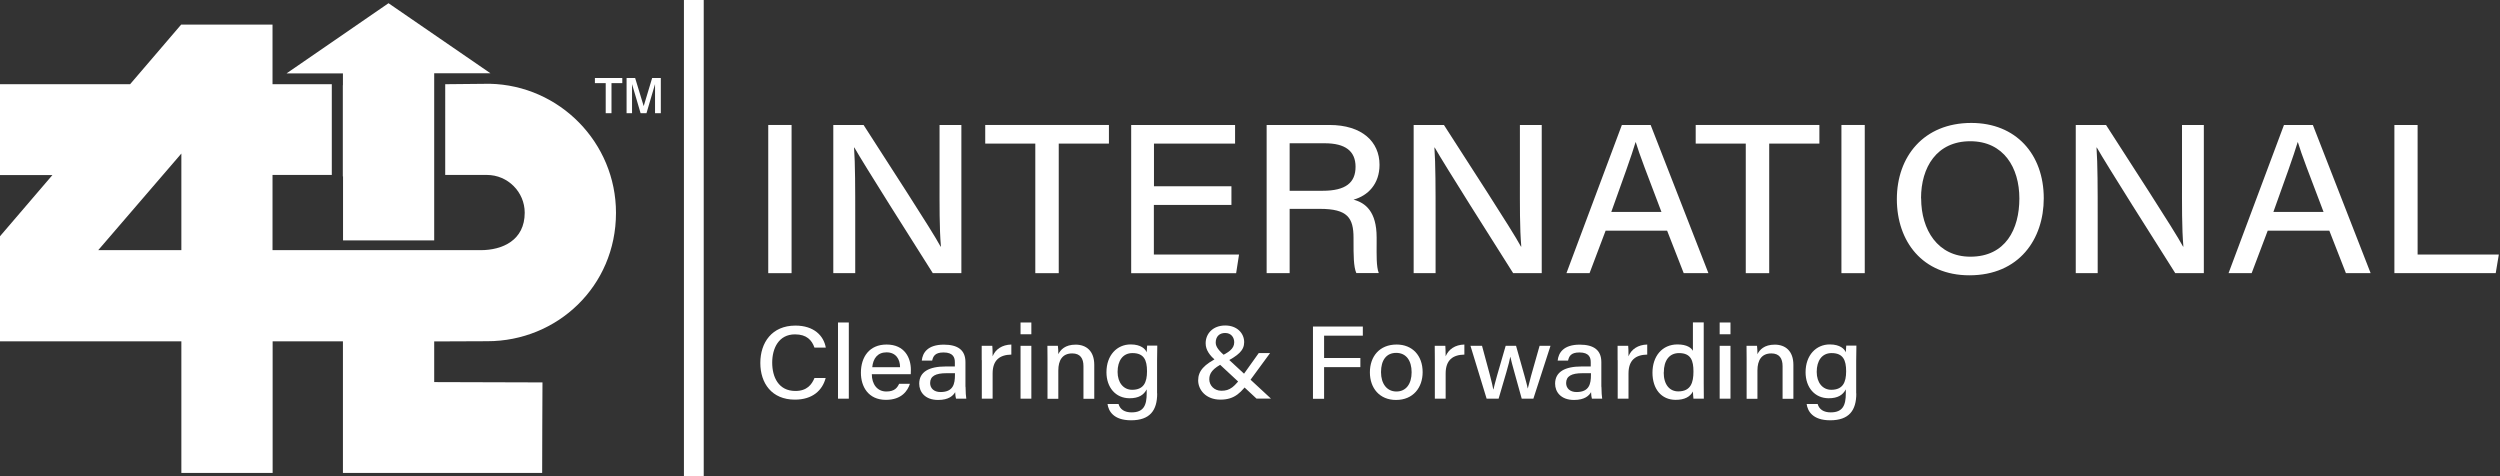
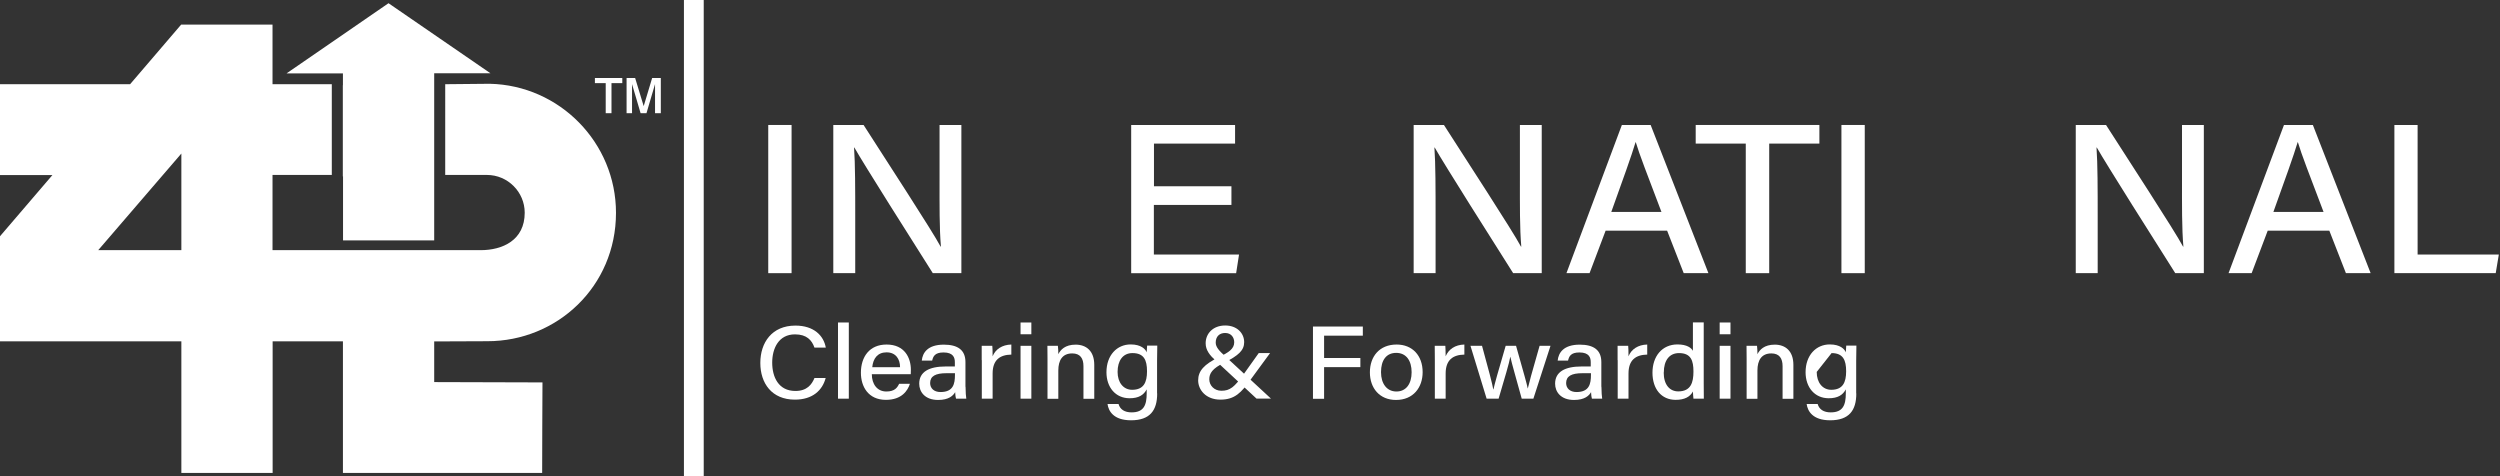
<svg xmlns="http://www.w3.org/2000/svg" id="Layer_1" viewBox="0 0 233.65 44.5">
  <rect x="0" y="0" width="233.65" height="44.5" fill="#333333" stroke="none" />
  <defs>
    <style>.cls-1{fill-rule:evenodd;}.cls-1,.cls-2{fill:#fff;stroke-width:0px;}</style>
  </defs>
  <rect class="cls-2" x="63.92" width="1.85" height="44.5" />
  <path class="cls-2" d="M58.56,7.29h.8l.8,2.63.79-2.63h.81v3.29h-.54v-2.72l-.8,2.72h-.55l-.8-2.72v2.72h-.51v-3.29ZM55.6,7.29h2.56v.48h-1.01v2.81h-.54v-2.81h-1.01v-.48Z" />
  <path class="cls-1" d="M32.05,16.49h-.01V7.96h.01v-1.1h-5.27L36.31.3l9.53,6.55h-5.26v.21h0v9.42h0v5.99h-8.52v-5.99Z" />
  <path class="cls-1" d="M16.95,23.38v-9.03l-7.77,9.03h7.77ZM16.95,44.2v-12.3H0v-9.82l4.9-5.72H0V7.87h12.16l4.77-5.57h8.54v5.57h5.54v8.48h-5.54v7.03h19.45c2.04,0,4.12-.92,4.12-3.5,0-1.94-1.59-3.53-3.53-3.53h-3.9V7.87l4.16-.04c6.52.14,11.8,5.5,11.8,12.06,0,6.89-5.51,12-12.02,12l-4.97.02v3.8l10.12.03c-.02,2.64-.02,5.83-.03,8.46h-18.62v-12.3h-6.57v12.3h-8.53Z" />
  <path class="cls-2" d="M73.98,11.68v13.85h-2.18v-13.85h2.18Z" />
  <path class="cls-2" d="M77.88,25.53v-13.85h2.83c2.05,3.21,6.4,9.86,7.2,11.37h.03c-.15-1.72-.13-3.94-.13-6.21v-5.16h2.04v13.85h-2.67c-1.87-2.95-6.45-10.18-7.33-11.74h-.03c.11,1.51.11,3.95.11,6.45v5.29h-2.04Z" />
-   <path class="cls-2" d="M96.76,13.42h-4.68v-1.74h11.56v1.74h-4.69v12.11h-2.19v-12.11Z" />
  <path class="cls-2" d="M115.08,19.15h-7.24v4.64h7.96l-.27,1.74h-9.81v-13.85h9.71v1.74h-7.58v3.99h7.24v1.74Z" />
-   <path class="cls-2" d="M120.53,19.53v6h-2.15v-13.85h5.87c3.05,0,4.68,1.57,4.68,3.72,0,1.81-1.09,2.89-2.43,3.26,1.11.29,2.16,1.11,2.16,3.53v.61c0,.95-.04,2.13.2,2.72h-2.1c-.26-.6-.26-1.67-.26-3v-.28c0-1.89-.56-2.72-3.14-2.72h-2.83ZM120.53,17.83h3.09c2.15,0,3.07-.76,3.07-2.24s-.97-2.2-2.88-2.2h-3.28v4.45Z" />
  <path class="cls-2" d="M132.12,25.53v-13.85h2.83c2.05,3.21,6.4,9.86,7.2,11.37h.03c-.15-1.72-.13-3.94-.13-6.21v-5.16h2.04v13.85h-2.67c-1.87-2.95-6.45-10.18-7.33-11.74h-.03c.11,1.51.11,3.95.11,6.45v5.29h-2.04Z" />
  <path class="cls-2" d="M150.06,21.56l-1.5,3.97h-2.16l5.18-13.85h2.69l5.4,13.85h-2.31l-1.55-3.97h-5.76ZM155.28,19.81c-1.33-3.5-2.08-5.43-2.4-6.52h-.02c-.36,1.21-1.19,3.52-2.27,6.52h4.69Z" />
  <path class="cls-2" d="M163.16,13.42h-4.68v-1.74h11.56v1.74h-4.69v12.11h-2.19v-12.11Z" />
  <path class="cls-2" d="M174.28,11.68v13.85h-2.18v-13.85h2.18Z" />
-   <path class="cls-2" d="M191.01,18.53c0,3.82-2.3,7.2-6.95,7.2-4.37,0-6.78-3.15-6.78-7.12s2.5-7.12,6.96-7.12c4.16,0,6.77,2.91,6.77,7.05ZM179.55,18.54c0,2.94,1.55,5.45,4.6,5.45,3.29,0,4.58-2.57,4.58-5.44s-1.46-5.35-4.59-5.35-4.6,2.43-4.6,5.33Z" />
  <path class="cls-2" d="M194,25.53v-13.85h2.83c2.05,3.21,6.4,9.86,7.2,11.37h.03c-.15-1.72-.13-3.94-.13-6.21v-5.16h2.04v13.85h-2.67c-1.87-2.95-6.45-10.18-7.33-11.74h-.03c.11,1.51.11,3.95.11,6.45v5.29h-2.04Z" />
  <path class="cls-2" d="M211.94,21.56l-1.5,3.97h-2.16l5.18-13.85h2.7l5.4,13.85h-2.31l-1.55-3.97h-5.76ZM217.16,19.81c-1.33-3.5-2.08-5.43-2.4-6.52h-.02c-.36,1.21-1.19,3.52-2.27,6.52h4.69Z" />
  <path class="cls-2" d="M223.77,11.68h2.18v12.11h7.59l-.29,1.74h-9.47v-13.85Z" />
  <path class="cls-2" d="M77.17,35.32c-.31,1.17-1.23,2.03-2.88,2.03-2.16,0-3.23-1.53-3.23-3.43s1.08-3.49,3.28-3.49c1.72,0,2.64.93,2.84,2.06h-1.06c-.24-.69-.72-1.24-1.82-1.24-1.52,0-2.13,1.3-2.13,2.64s.58,2.65,2.17,2.65c1.08,0,1.53-.6,1.78-1.21h1.06Z" />
  <path class="cls-2" d="M78.32,37.26v-7.12h1.01v7.12h-1.01Z" />
  <path class="cls-2" d="M81.48,34.97c0,.93.5,1.62,1.36,1.62.78,0,1.03-.37,1.19-.72h1.01c-.2.63-.76,1.5-2.24,1.5-1.66,0-2.34-1.25-2.34-2.53,0-1.48.79-2.64,2.4-2.64,1.71,0,2.27,1.27,2.27,2.36,0,.15,0,.28-.01.41h-3.64ZM84.12,34.32c0-.77-.41-1.39-1.26-1.39s-1.26.58-1.34,1.39h2.6Z" />
  <path class="cls-2" d="M90.24,36.14c0,.45.04.98.07,1.12h-.96c-.04-.11-.07-.35-.08-.61-.18.32-.59.73-1.59.73-1.24,0-1.77-.76-1.77-1.52,0-1.11.92-1.61,2.47-1.61h.86v-.4c0-.42-.14-.91-1.06-.91-.82,0-.97.38-1.06.76h-.97c.07-.72.54-1.49,2.06-1.49,1.3,0,2.02.5,2.02,1.63v2.31ZM89.25,34.88h-.8c-1.01,0-1.52.27-1.52.92,0,.48.35.84.97.84,1.19,0,1.35-.76,1.35-1.61v-.15Z" />
  <path class="cls-2" d="M91.75,33.66c0-.65,0-1.05,0-1.34h.99c.02.13.03.54.03.98.26-.65.88-1.08,1.75-1.1v.94c-1.07.02-1.75.5-1.75,1.77v2.35h-1.01v-3.6Z" />
  <path class="cls-2" d="M95.38,30.14h1.01v1.1h-1.01v-1.1ZM95.38,32.32h1.01v4.94h-1.01v-4.94Z" />
  <path class="cls-2" d="M97.9,33.56c0-.43,0-.87-.01-1.24h.98c.03.14.04.63.04.78.2-.4.63-.89,1.62-.89s1.74.59,1.74,1.89v3.17h-1.01v-3.05c0-.71-.29-1.19-1.05-1.19-.91,0-1.3.63-1.3,1.6v2.64h-1.01v-3.7Z" />
  <path class="cls-2" d="M108.15,36.78c0,1.58-.68,2.5-2.44,2.5-1.65,0-2.11-.87-2.2-1.52h1.03c.14.5.56.78,1.22.78,1.14,0,1.41-.68,1.41-1.78v-.37c-.28.53-.75.83-1.6.83-1.3,0-2.16-1.01-2.16-2.43,0-1.6.99-2.6,2.26-2.6.98,0,1.39.44,1.5.74.01-.21.03-.53.04-.63h.95c0,.32-.02.95-.02,1.42v3.04ZM104.45,34.76c0,1,.55,1.67,1.36,1.67,1.08,0,1.39-.69,1.39-1.73s-.28-1.7-1.36-1.7c-.9,0-1.39.71-1.39,1.76Z" />
  <path class="cls-2" d="M118.7,33l-1.84,2.51c-.84,1.16-1.44,1.84-2.8,1.84s-2.08-.92-2.08-1.8.55-1.5,1.94-2.17c.88-.43,1.43-.76,1.43-1.39,0-.45-.28-.87-.85-.87-.53,0-.88.33-.88.9,0,.42.34.78.85,1.24l4.31,3.99h-1.35l-3.81-3.54c-.55-.5-.94-.98-.94-1.63,0-.89.67-1.66,1.83-1.66,1.1,0,1.77.72,1.77,1.56,0,.77-.55,1.25-1.83,1.9-1.17.56-1.43,1.03-1.43,1.57,0,.57.46,1.07,1.13,1.07.79,0,1.21-.32,2.1-1.57l1.39-1.95h1.06Z" />
  <path class="cls-2" d="M122.71,30.52h4.66v.85h-3.62v2.09h3.39v.85h-3.39v2.96h-1.04v-6.74Z" />
  <path class="cls-2" d="M132.96,34.78c0,1.44-.88,2.6-2.49,2.6-1.52,0-2.44-1.09-2.44-2.58s.9-2.6,2.5-2.6c1.47,0,2.43,1.03,2.43,2.58ZM129.07,34.79c0,1.06.54,1.8,1.44,1.8s1.42-.71,1.42-1.8-.51-1.81-1.44-1.81-1.42.69-1.42,1.8Z" />
  <path class="cls-2" d="M134.1,33.66c0-.65,0-1.05-.01-1.34h.99c.01.13.03.54.03.98.27-.65.88-1.08,1.75-1.1v.94c-1.07.02-1.75.5-1.75,1.77v2.35h-1.01v-3.6Z" />
  <path class="cls-2" d="M138.51,32.32c.62,2.25.96,3.54,1.05,4.07h.02c.1-.48.42-1.62,1.14-4.07h.97c.77,2.73,1,3.52,1.09,3.98h.01c.12-.52.32-1.27,1.1-3.98h1.02l-1.6,4.94h-1.09c-.49-1.81-.95-3.35-1.06-3.91h-.01c-.09.55-.52,1.98-1.09,3.91h-1.12l-1.51-4.94h1.07Z" />
  <path class="cls-2" d="M149.67,36.14c0,.45.04.98.07,1.12h-.96c-.04-.11-.07-.35-.08-.61-.18.32-.59.73-1.59.73-1.24,0-1.77-.76-1.77-1.52,0-1.11.92-1.61,2.47-1.61h.86v-.4c0-.42-.14-.91-1.06-.91-.82,0-.97.38-1.06.76h-.97c.07-.72.54-1.49,2.06-1.49,1.3,0,2.02.5,2.02,1.63v2.31ZM148.69,34.88h-.8c-1.01,0-1.52.27-1.52.92,0,.48.35.84.97.84,1.19,0,1.35-.76,1.35-1.61v-.15Z" />
  <path class="cls-2" d="M151.18,33.66c0-.65,0-1.05,0-1.34h.99c.02.13.03.54.03.98.26-.65.88-1.08,1.75-1.1v.94c-1.07.02-1.75.5-1.75,1.77v2.35h-1.01v-3.6Z" />
  <path class="cls-2" d="M159.23,30.14v5.73c0,.46,0,.92.01,1.39h-.97c-.02-.13-.04-.49-.05-.67-.26.49-.77.78-1.61.78-1.34,0-2.17-1.02-2.17-2.54s.89-2.64,2.34-2.64c.89,0,1.3.33,1.44.6v-2.66h1.01ZM155.49,34.81c0,1.15.56,1.77,1.36,1.77,1.18,0,1.42-.84,1.42-1.85s-.22-1.73-1.35-1.73c-.89,0-1.42.67-1.42,1.81Z" />
  <path class="cls-2" d="M160.72,30.14h1.01v1.1h-1.01v-1.1ZM160.72,32.32h1.01v4.94h-1.01v-4.94Z" />
  <path class="cls-2" d="M163.24,33.56c0-.43,0-.87-.01-1.24h.98c.03.14.04.63.04.78.2-.4.63-.89,1.62-.89s1.74.59,1.74,1.89v3.17h-1.01v-3.05c0-.71-.29-1.19-1.05-1.19-.91,0-1.3.63-1.3,1.6v2.64h-1.01v-3.7Z" />
-   <path class="cls-2" d="M173.49,36.78c0,1.58-.68,2.5-2.44,2.5-1.65,0-2.11-.87-2.2-1.52h1.03c.14.5.56.78,1.22.78,1.14,0,1.41-.68,1.41-1.78v-.37c-.28.53-.75.83-1.6.83-1.3,0-2.16-1.01-2.16-2.43,0-1.6.99-2.6,2.26-2.6.98,0,1.39.44,1.5.74.01-.21.03-.53.04-.63h.95c0,.32-.02.95-.02,1.42v3.04ZM169.79,34.76c0,1,.55,1.67,1.36,1.67,1.08,0,1.39-.69,1.39-1.73s-.28-1.7-1.36-1.7c-.9,0-1.39.71-1.39,1.76Z" />
+   <path class="cls-2" d="M173.49,36.78c0,1.58-.68,2.5-2.44,2.5-1.65,0-2.11-.87-2.2-1.52h1.03c.14.5.56.78,1.22.78,1.14,0,1.41-.68,1.41-1.78v-.37c-.28.53-.75.83-1.6.83-1.3,0-2.16-1.01-2.16-2.43,0-1.6.99-2.6,2.26-2.6.98,0,1.39.44,1.5.74.01-.21.03-.53.04-.63h.95c0,.32-.02.95-.02,1.42v3.04ZM169.79,34.76c0,1,.55,1.67,1.36,1.67,1.08,0,1.39-.69,1.39-1.73s-.28-1.7-1.36-1.7Z" />
</svg>